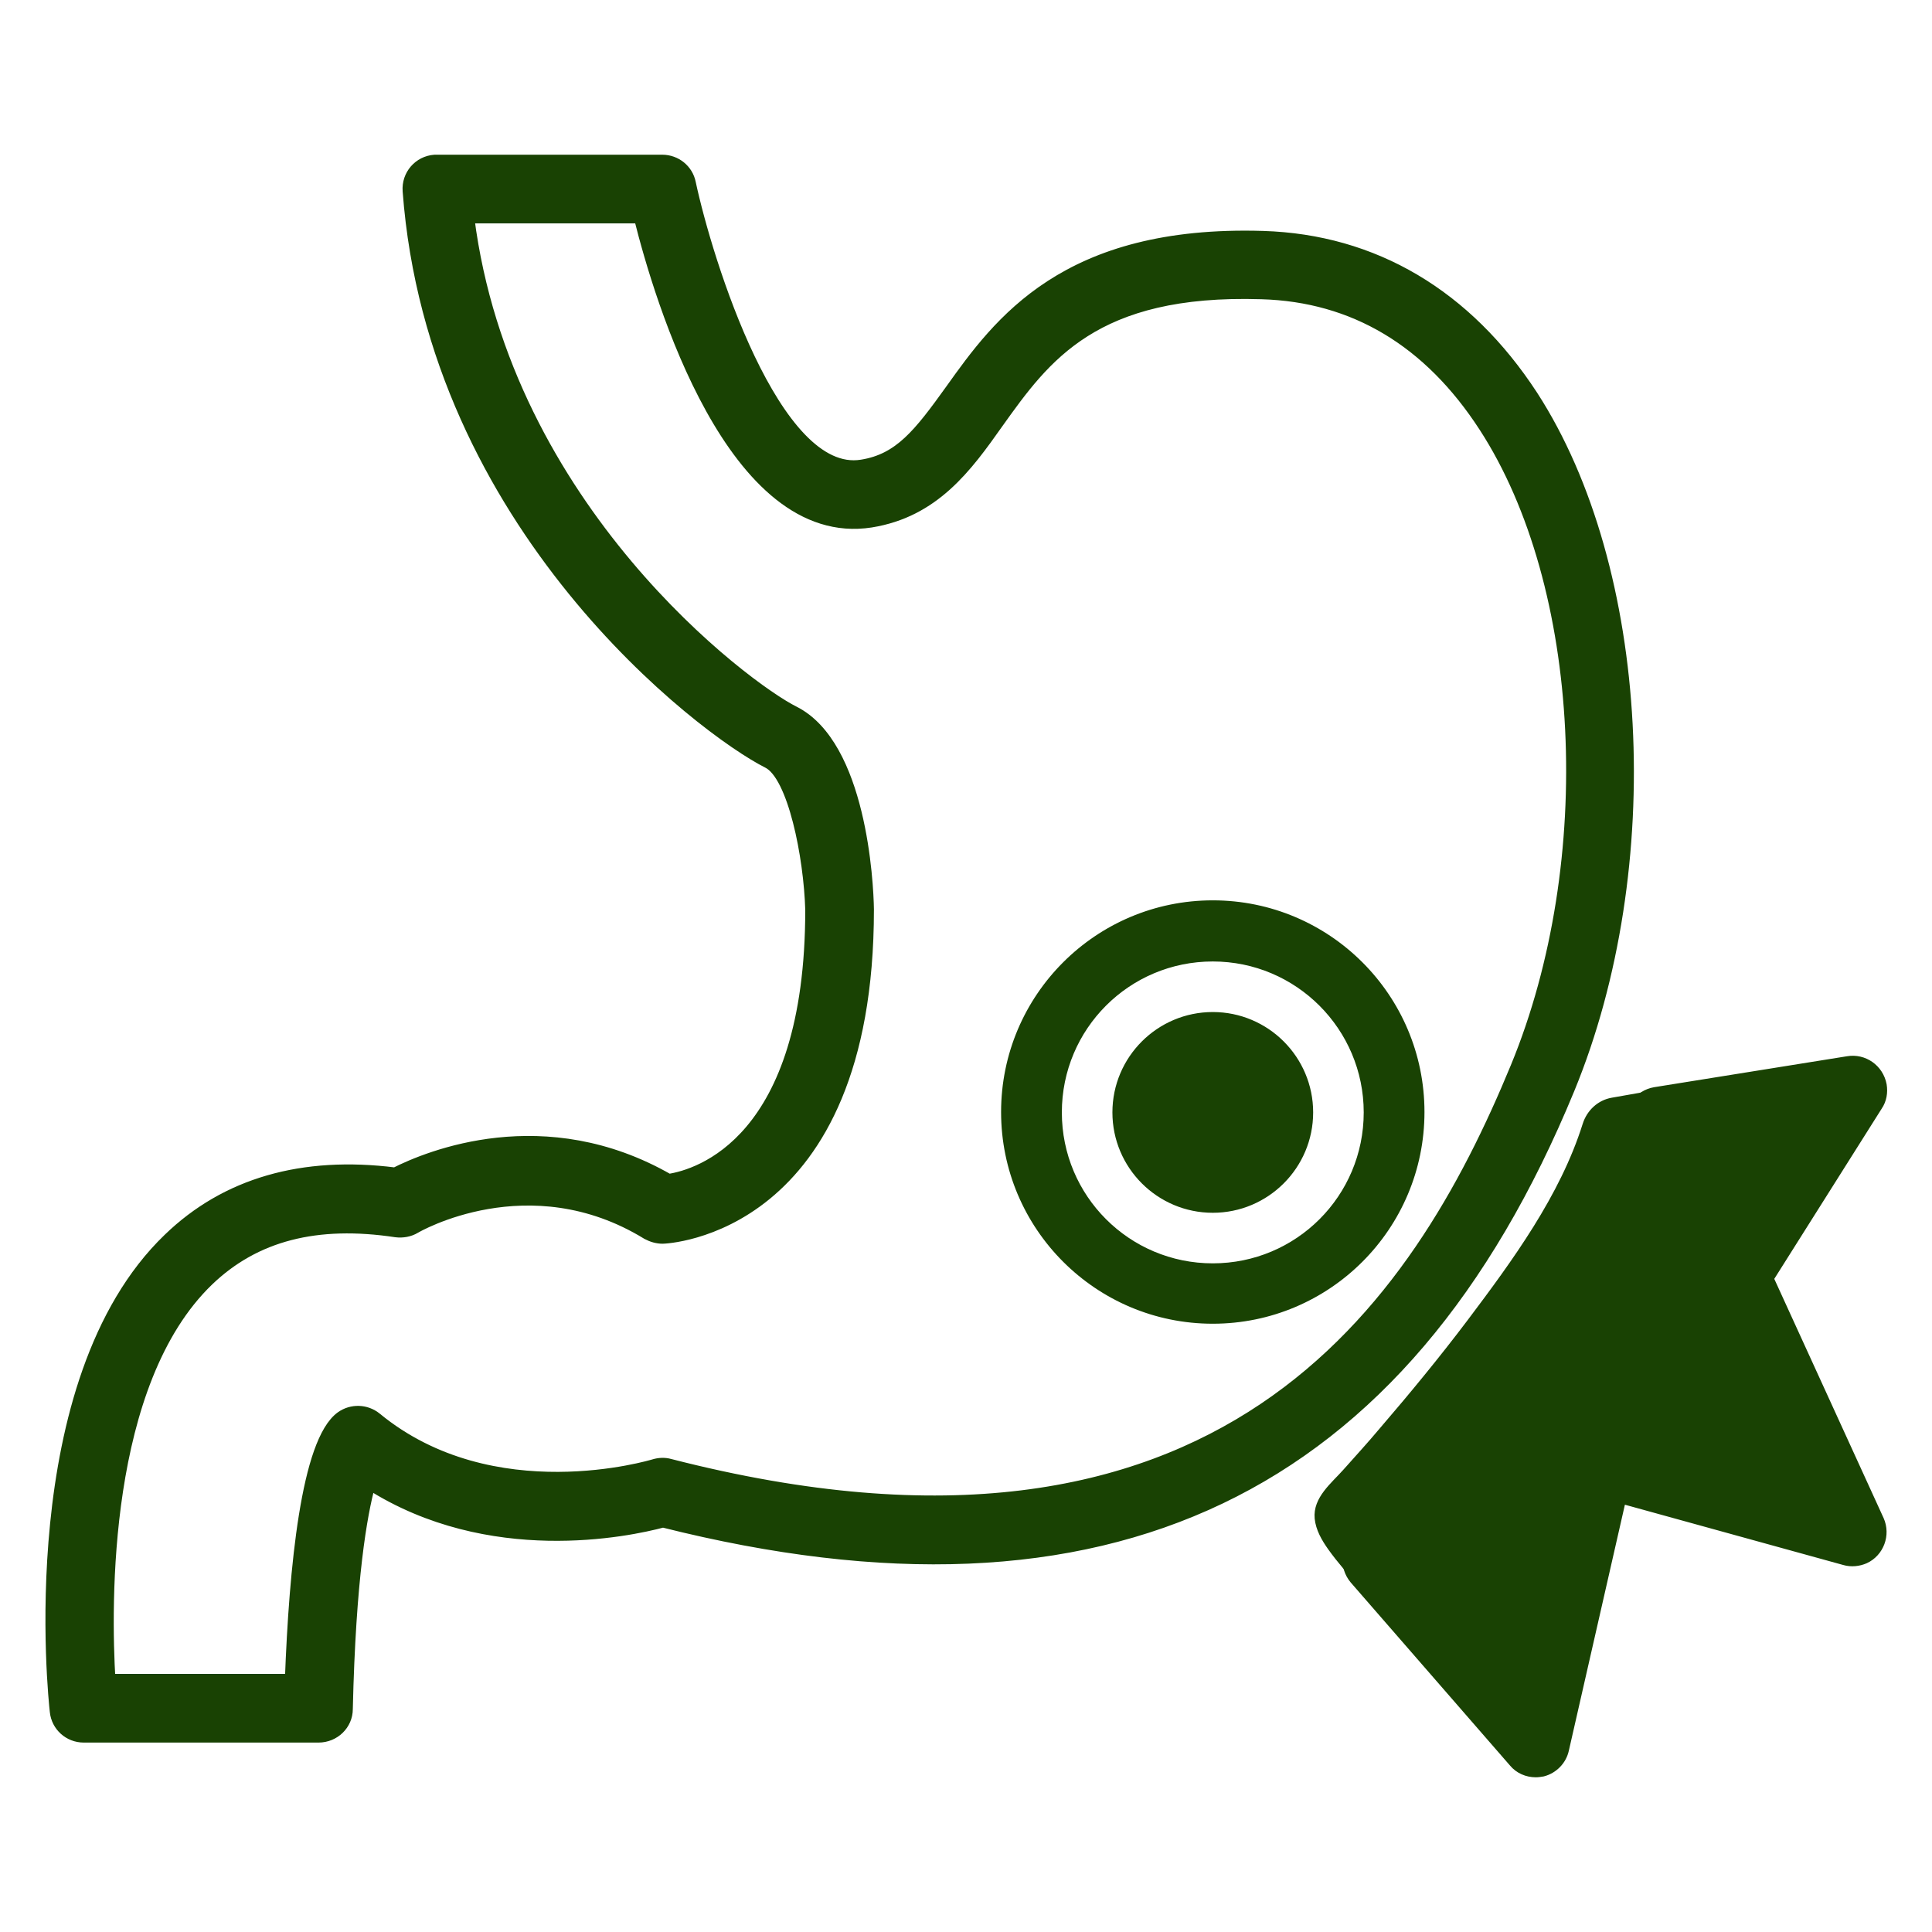
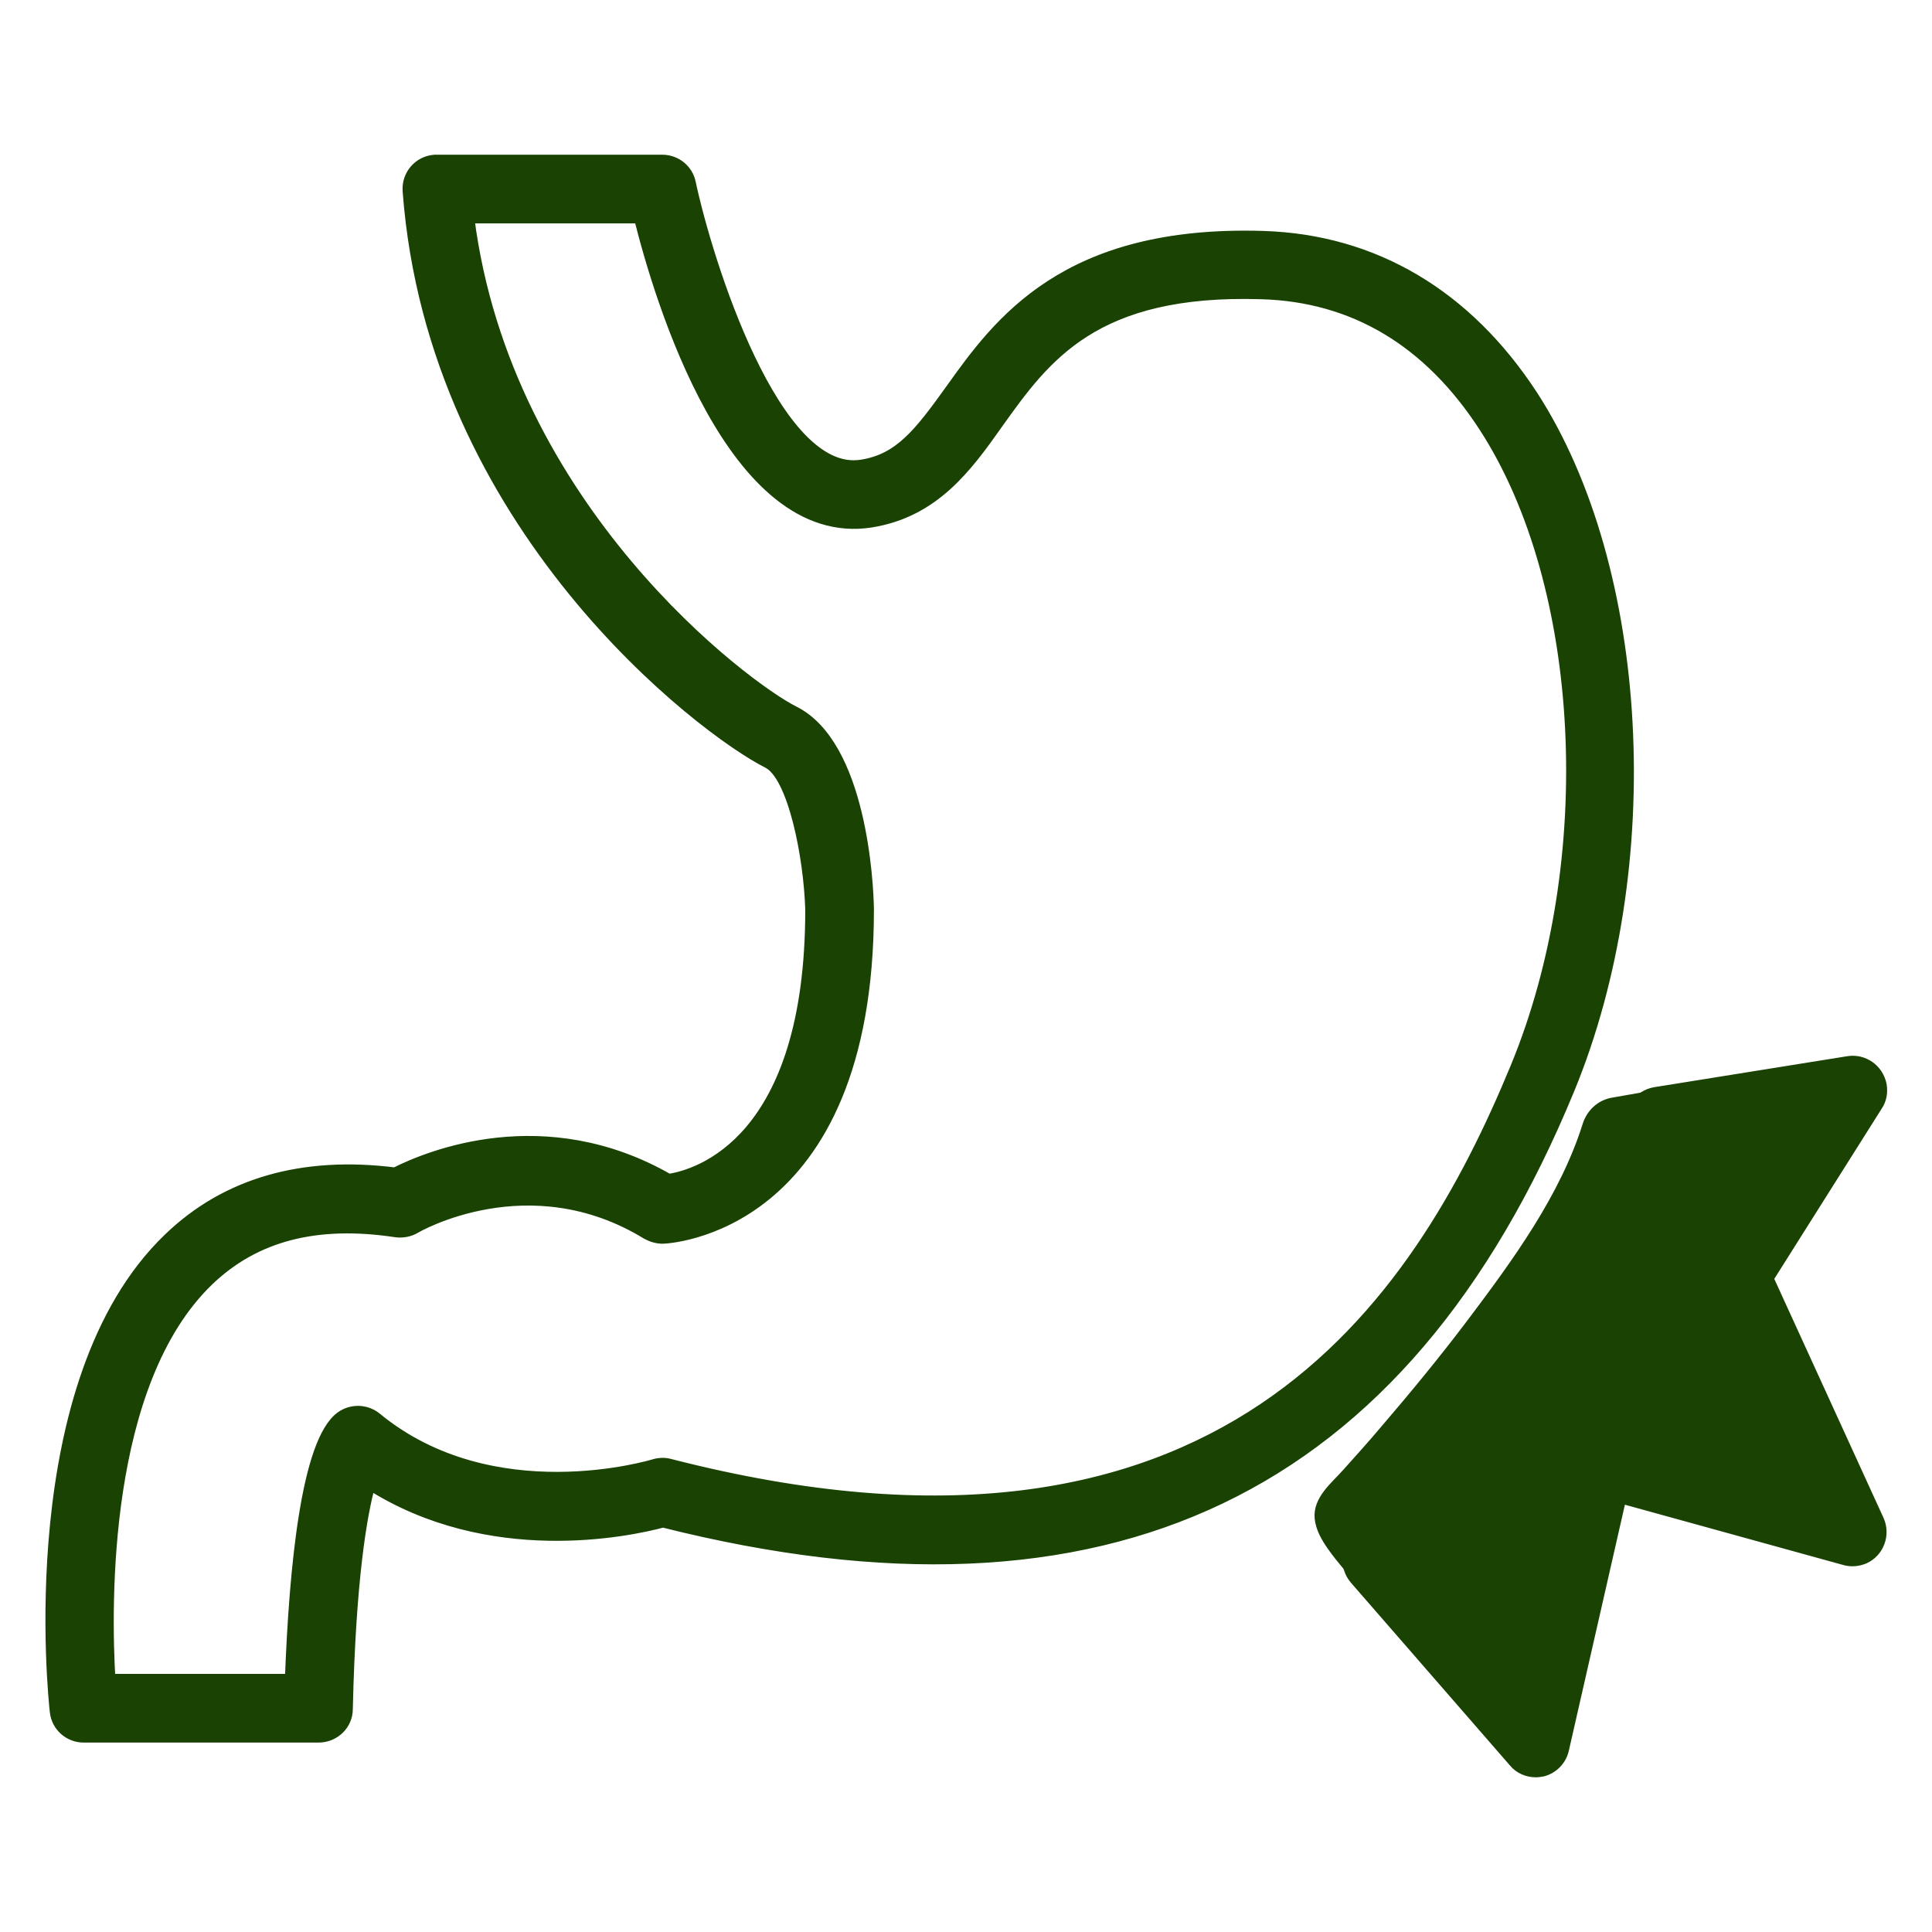
<svg xmlns="http://www.w3.org/2000/svg" viewBox="0 0 512 512" version="1.1" id="infection">
  <defs>
    <style>
      .st0 {
        stroke-width: 3px;
      }

      .st0, .st1 {
        fill: #194203;
        stroke: #194203;
        stroke-miterlimit: 10;
      }
    </style>
  </defs>
  <path d="M84.3,460.3H22.2c-3.9,0-7.1-2.9-7.5-6.7-.4-3.5-9.4-87.4,30-125.3,15.2-14.7,35.5-20.5,60-17.4,8.9-4.5,39.6-17.2,72.5,1.7,7.9-1.2,37.7-10,37.7-71.5-.4-14-4.6-35.6-11.4-39-17.3-8.7-88.7-62.8-95.3-151.5-.3-4.2,2.8-7.8,7-8.1h60.3c3.6,0,6.7,2.5,7.4,6,4.4,20.6,22.4,78.6,45.5,74.8,10-1.6,15.2-8.3,23.6-20,12.7-17.8,30.3-42.2,82.7-40.6,29.4.9,54,15.5,71.4,42.2,29.7,45.9,33.9,124.9,9.7,183.7-44,106.8-122.5,144.3-240.1,114.7-9.3,2.5-46,10.2-77.7-10-2.2,8-5.2,24.9-6,59.6,0,4.1-3.4,7.4-7.6,7.4h-.1ZM29.2,445.1h47.8c1.1-29.6,4.3-63,13.4-69.6,2.8-2,6.6-1.9,9.3.3,30.9,25.4,73.2,12.5,73.6,12.4,1.3-.4,2.8-.5,4.2-.1,146.7,37.7,198.2-42,224.3-105.3,22.5-54.6,18.9-127.6-8.4-169.7-14.7-22.7-34.6-34.6-59.1-35.3-44.4-1.4-57.4,16.8-69.9,34.3-8.2,11.6-16.8,23.5-33.6,26.2-36.6,5.7-55.9-59-61.3-80.6h-45.3c9.8,77.2,73.5,124.6,86.2,130.9,17.7,8.9,19.6,45.2,19.7,52.4,0,85.3-53.9,87.1-54.5,87.1-1.4,0-2.8-.4-4.1-1.1-31.3-19.2-61.2-1.8-61.5-1.6-1.5.9-3.3,1.2-5,1-21.1-3.2-37.4,1-49.8,12.9-28.2,27.1-27.3,86-26.1,106v-.2ZM407,469.5c-2.2,0-4.3-.9-5.7-2.6l-42.2-48.5c-2.7-3.2-2.4-8,.8-10.7s8-2.4,10.7.8l32.4,37.2,13.6-59.9c.4-2,1.7-3.7,3.4-4.8,1.8-1.1,3.9-1.4,5.9-.8l51.4,14.2-24.3-53.1c-1.1-2.3-.9-5,.5-7.2l22.1-35.1-34.6,5.6c-4.1.7-8-2.2-8.7-6.3-.7-4.1,2.2-8,6.3-8.7l51.1-8.2c4.1-.7,8,2,8.8,6.2.3,1.9,0,3.8-1.1,5.4l-28.9,45.8,29.3,64.1c1.7,3.8,0,8.3-3.7,10-1.6.7-3.5.9-5.2.4l-59.4-16.4-15.2,66.7c-.6,2.8-2.8,5-5.5,5.7-.6.1-1.2.2-1.8.2h0Z" class="st0" />
-   <path d="M321.4,320.9c-14.4,0-26.1-11.7-26.1-26.1s11.7-26.1,26.1-26.1,26.1,11.7,26.1,26.1h0c0,14.4-11.7,26.1-26.1,26.1Z" class="st1" />
-   <path d="M321.4,350.3c-30.7,0-55.6-24.9-55.6-55.6s24.9-55.6,55.6-55.6,55.6,24.9,55.6,55.6h0c0,30.7-24.9,55.6-55.6,55.6ZM321.4,254.3c-22.4,0-40.5,18.1-40.5,40.5s18.1,40.5,40.5,40.5,40.5-18.1,40.5-40.5h0c0-22.3-18.1-40.5-40.5-40.5h0Z" class="st1" />
  <path d="M438.1,289.5l32.9-4.6c7.8-1.1,13.3,7.9,9.2,15l-16,27.9c-1.6,2.8-1.8,6.2-.6,9.2l22.6,54.1c3.2,7.6-3.3,15.7-10.9,13.6l-44.2-12c-5.1-1.4-10.2,1.9-11.4,7.3l-11.6,51.9c-.9,4.2-4.5,7.5-8.9,7.7-4.8.1-8.7-5.1-11.6-8.4-5-7.5-12.1-14.1-17.9-21-5.6-6.6-12.3-12.9-17.3-19.9-1.7-2.4-3.2-5-3.5-7.9-.5-5.3,4.3-9,7.5-12.6s6.5-7.2,9.6-10.9c8-9.3,15.9-18.9,23.3-28.7,11.9-15.8,24.6-33.1,30.6-52.2,1.1-3.5,3.9-6,7.3-6.6l10.8-1.9h.1Z" class="st1" />
</svg>